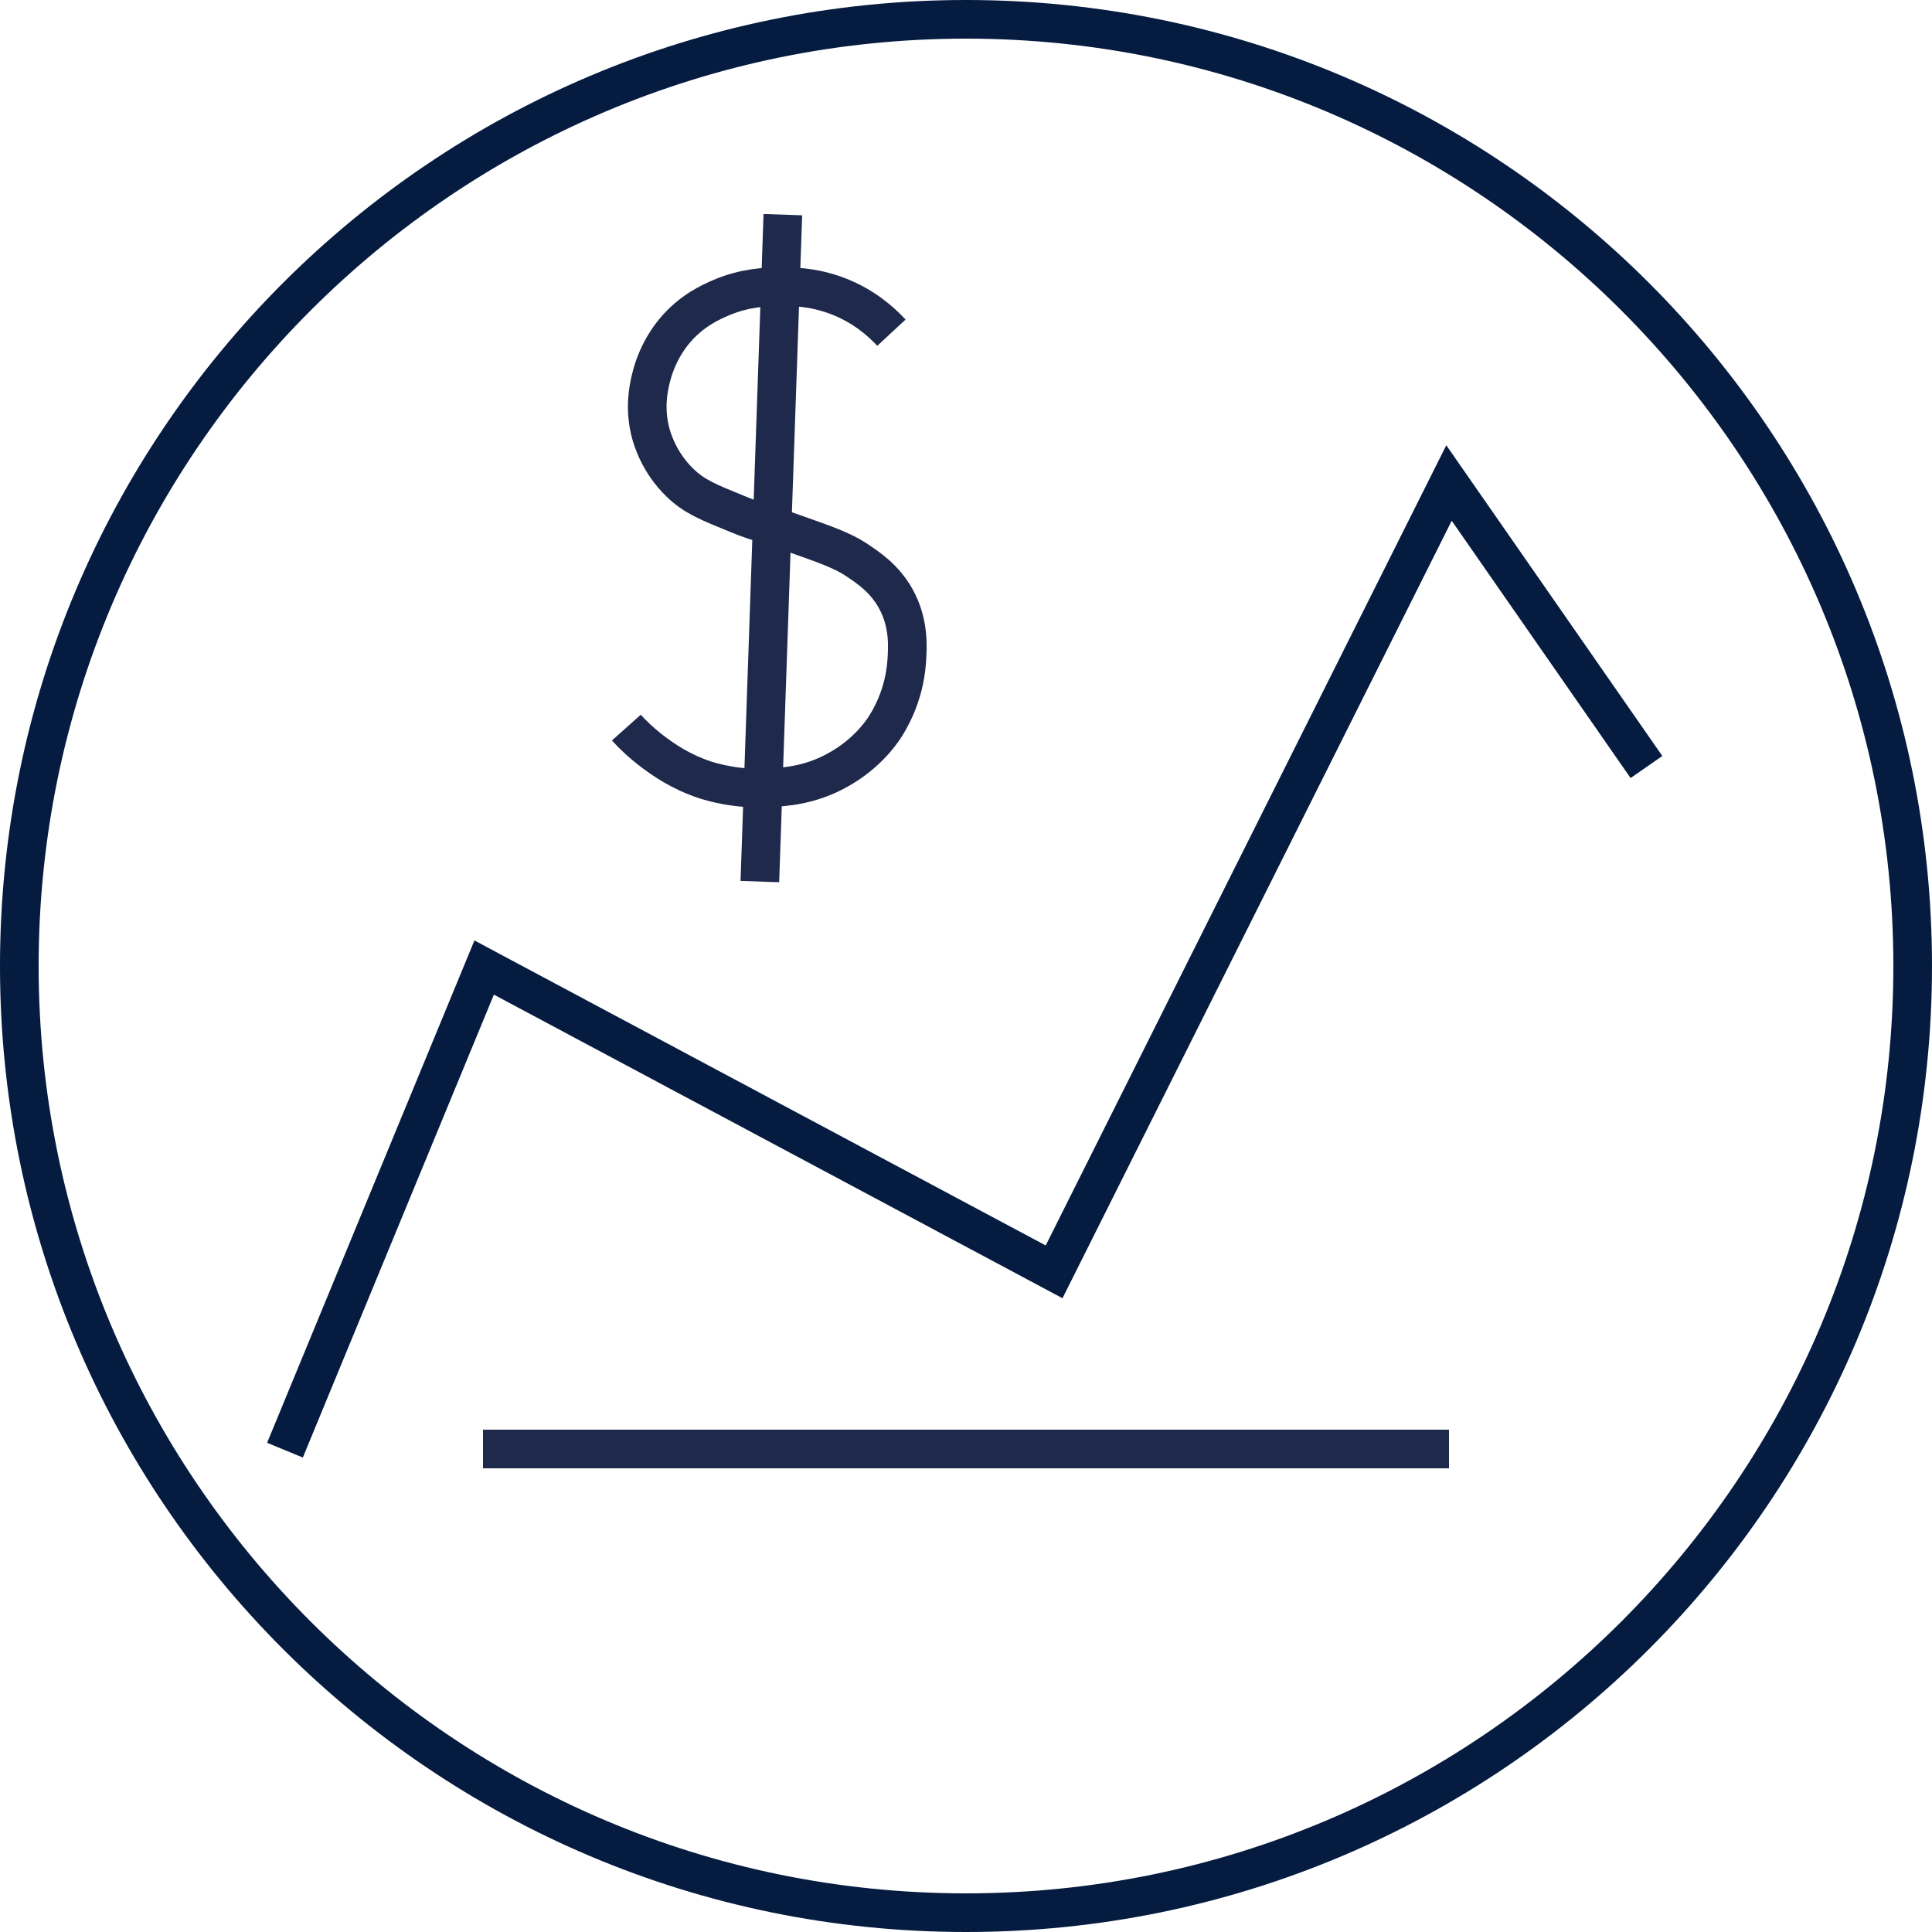
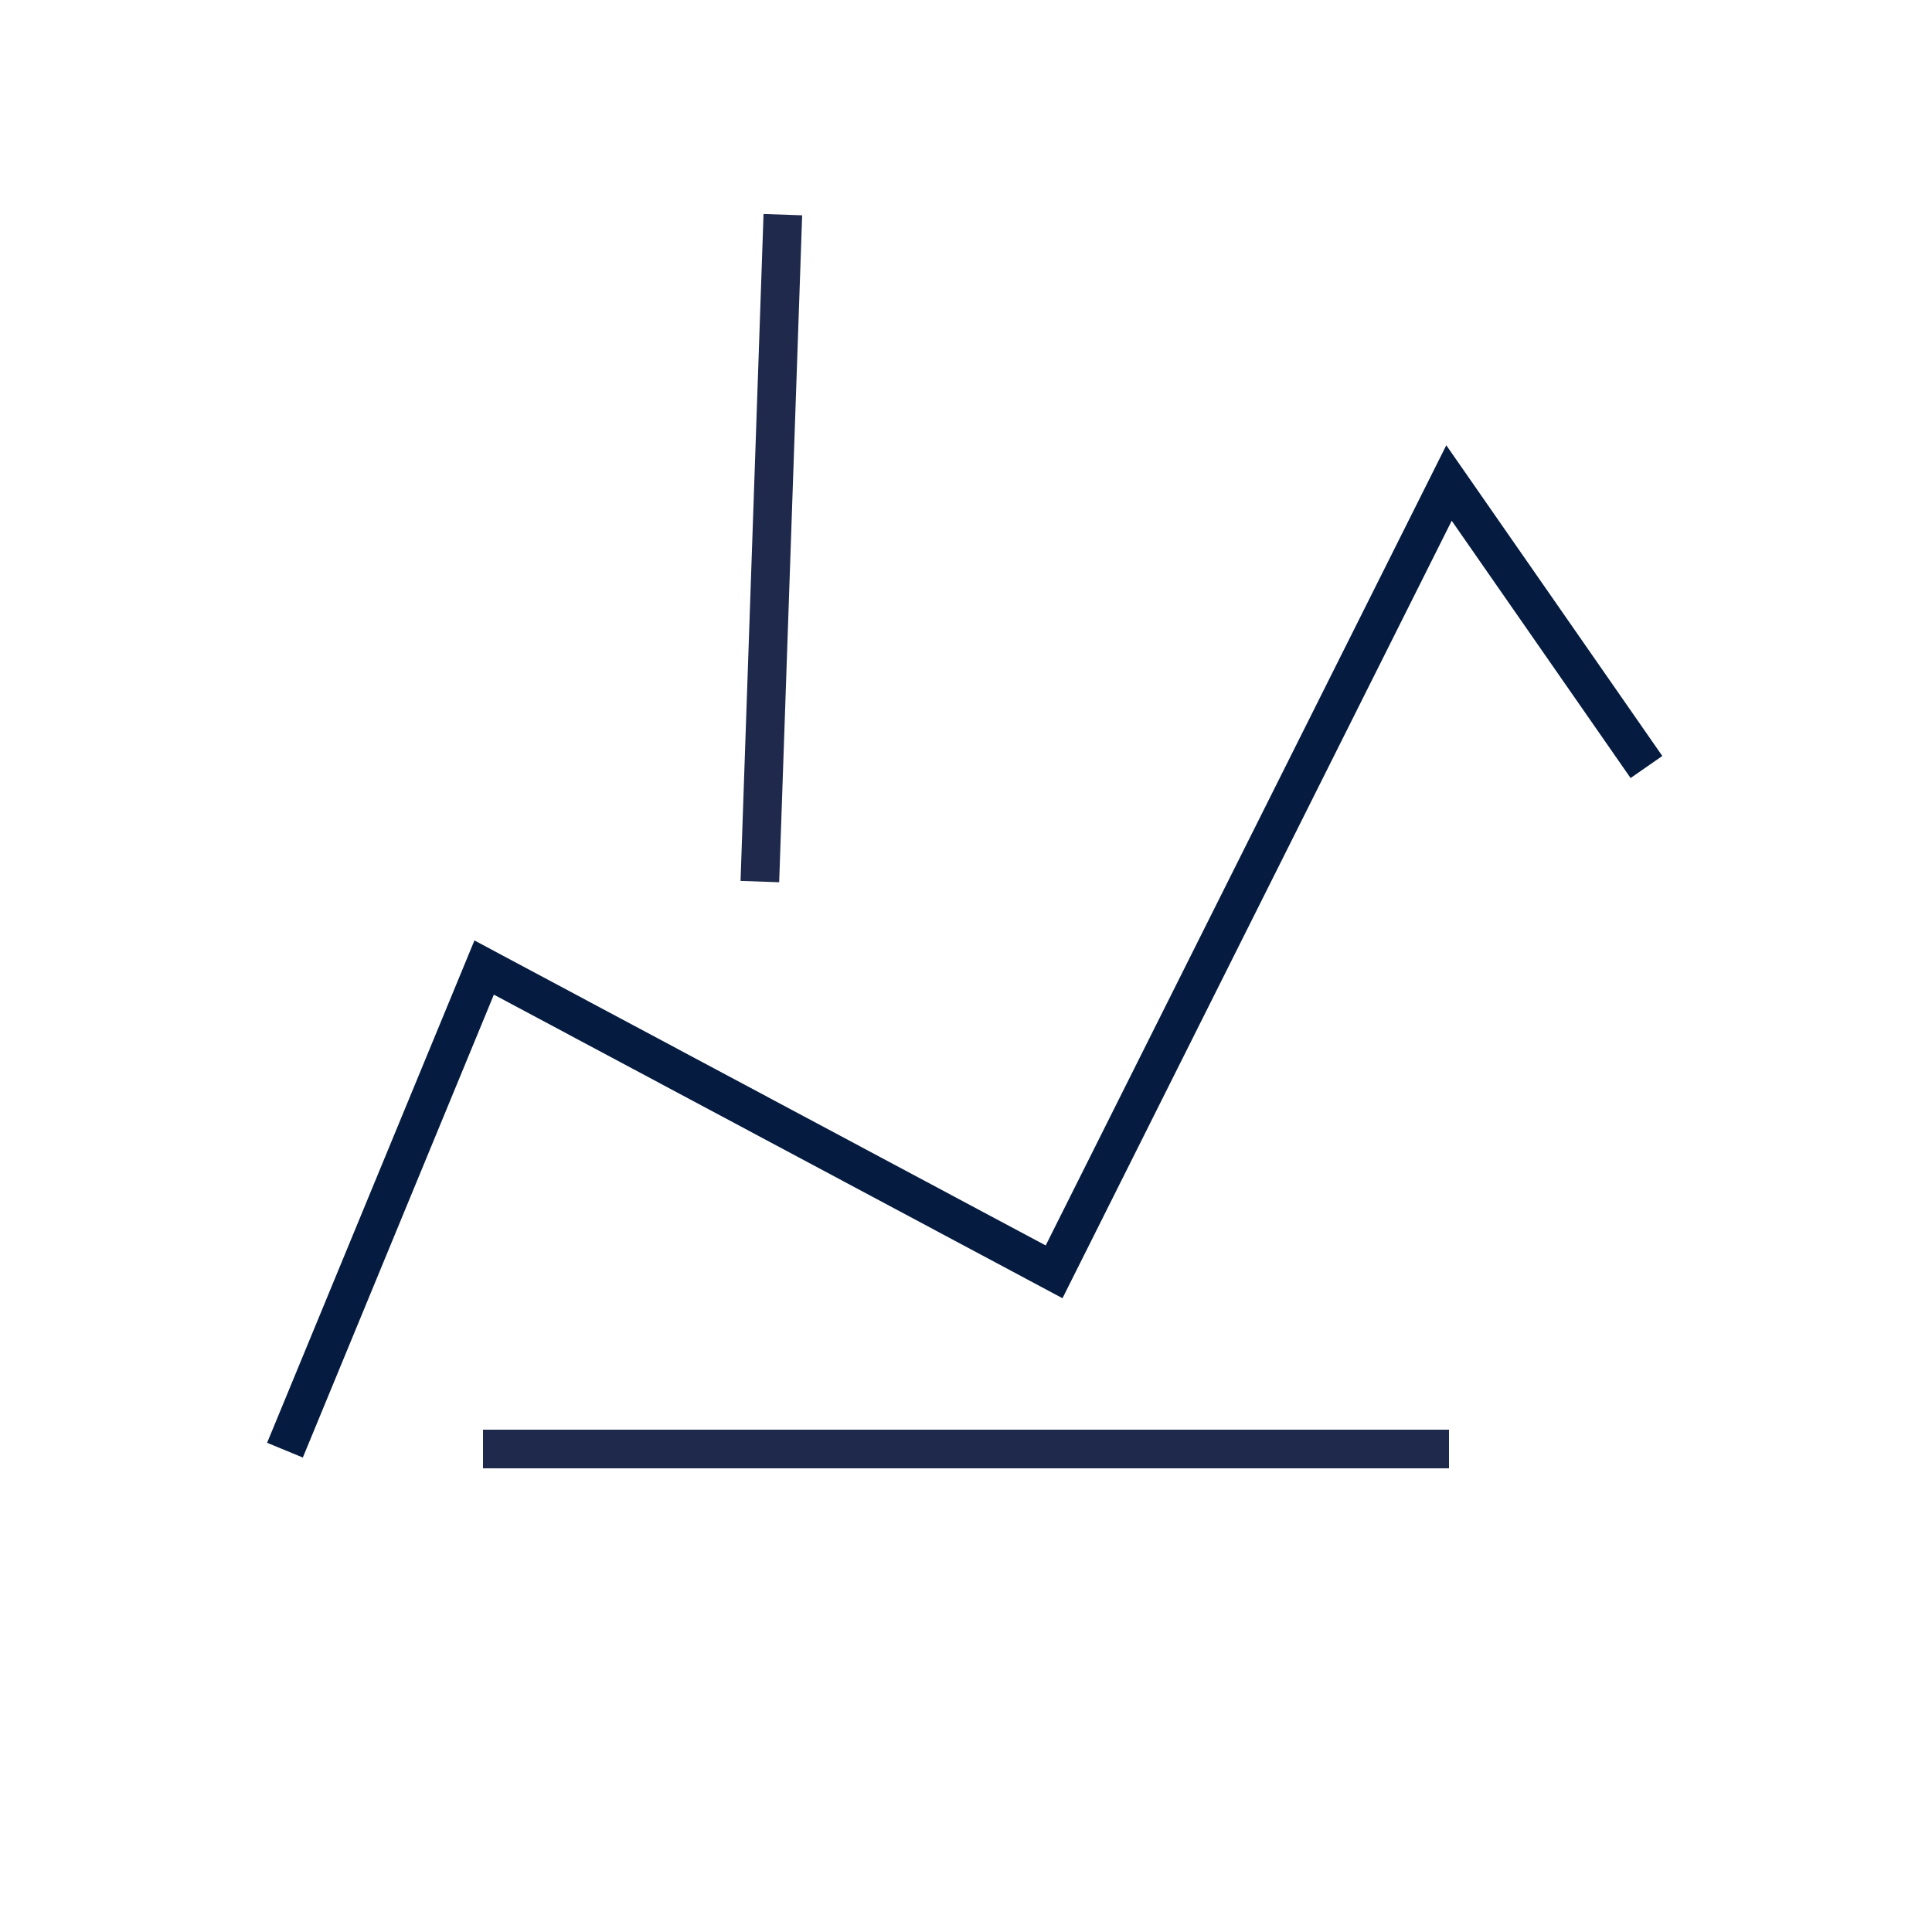
<svg xmlns="http://www.w3.org/2000/svg" id="Ebene_2" data-name="Ebene 2" viewBox="0 0 100 100">
  <defs>
    <style>
      .cls-1 {
        stroke: #051b3f;
      }

      .cls-1, .cls-2 {
        fill: none;
        stroke-miterlimit: 10;
        stroke-width: 2px;
      }

      .cls-2 {
        stroke: #1e294b;
      }

      .cls-3 {
        fill: #051b3f;
        stroke-width: 0px;
      }
    </style>
  </defs>
  <g id="Icon">
    <g>
-       <path class="cls-3" d="M50,2c26.47,0,48,21.53,48,48s-21.53,48-48,48S2,76.47,2,50,23.53,2,50,2M50,0C22.39,0,0,22.39,0,50s22.39,50,50,50,50-22.39,50-50S77.61,0,50,0h0Z" />
      <g>
        <g>
          <polyline class="cls-1" points="14.75 75.06 25.06 50.08 54.56 65.83 75 25 85.22 39.7" />
          <g>
-             <path class="cls-2" d="M46.14,17.22c-.51-.55-1.42-1.38-2.79-1.9-1.29-.49-2.38-.49-3.03-.48-.69.01-1.76.04-3,.57-.51.22-1.52.66-2.4,1.71-.22.26-.92,1.14-1.24,2.51-.11.46-.34,1.51,0,2.79.08.29.42,1.51,1.52,2.57.73.71,1.48,1.01,2.98,1.62,1.05.43,1.16.38,2.97,1.02,1.62.57,2.44.87,3.11,1.3.65.43,1.5.98,2.1,2.05.71,1.28.62,2.53.57,3.27-.13,1.81-.92,3.06-1.14,3.4-.2.31-.96,1.39-2.4,2.19-1.43.81-2.75.89-3.59.94-1.68.09-2.93-.3-3.29-.41-1.31-.43-2.19-1.07-2.65-1.41-.63-.47-1.11-.93-1.44-1.3" />
            <line class="cls-2" x1="40.52" y1="11.11" x2="39.33" y2="45.63" />
          </g>
        </g>
        <line class="cls-2" x1="25" y1="75" x2="75" y2="75" />
      </g>
    </g>
  </g>
</svg>